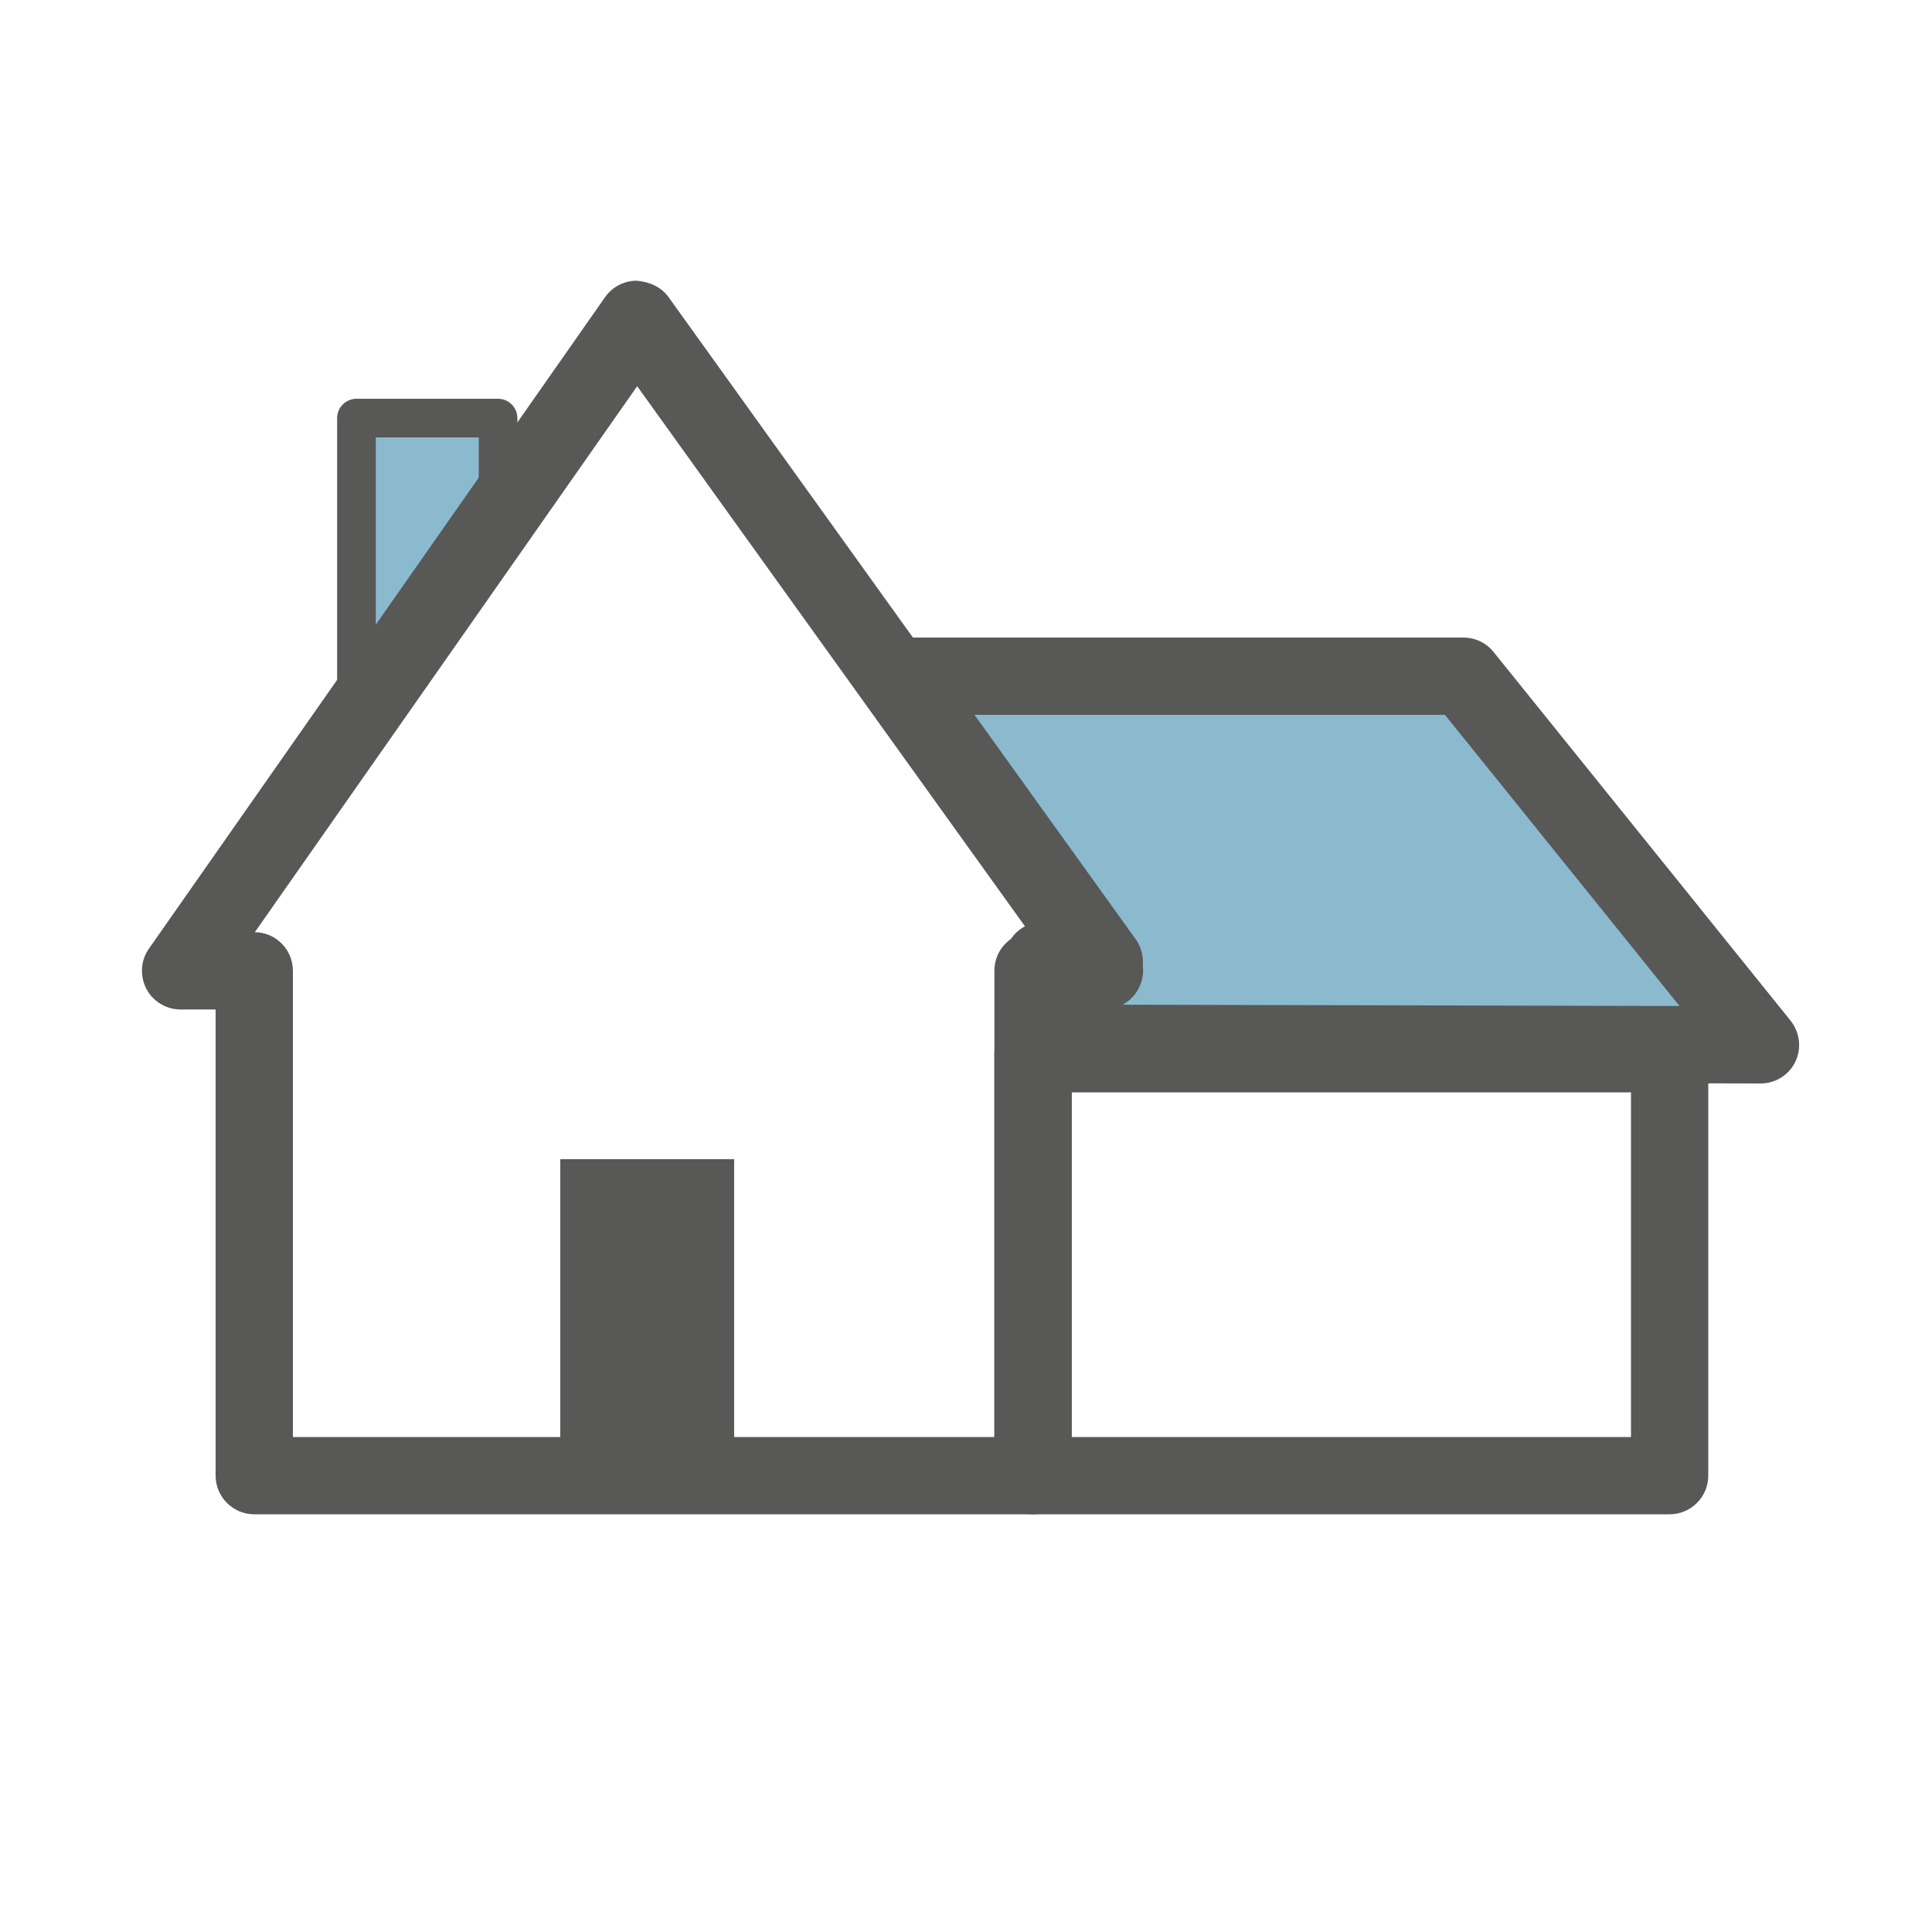
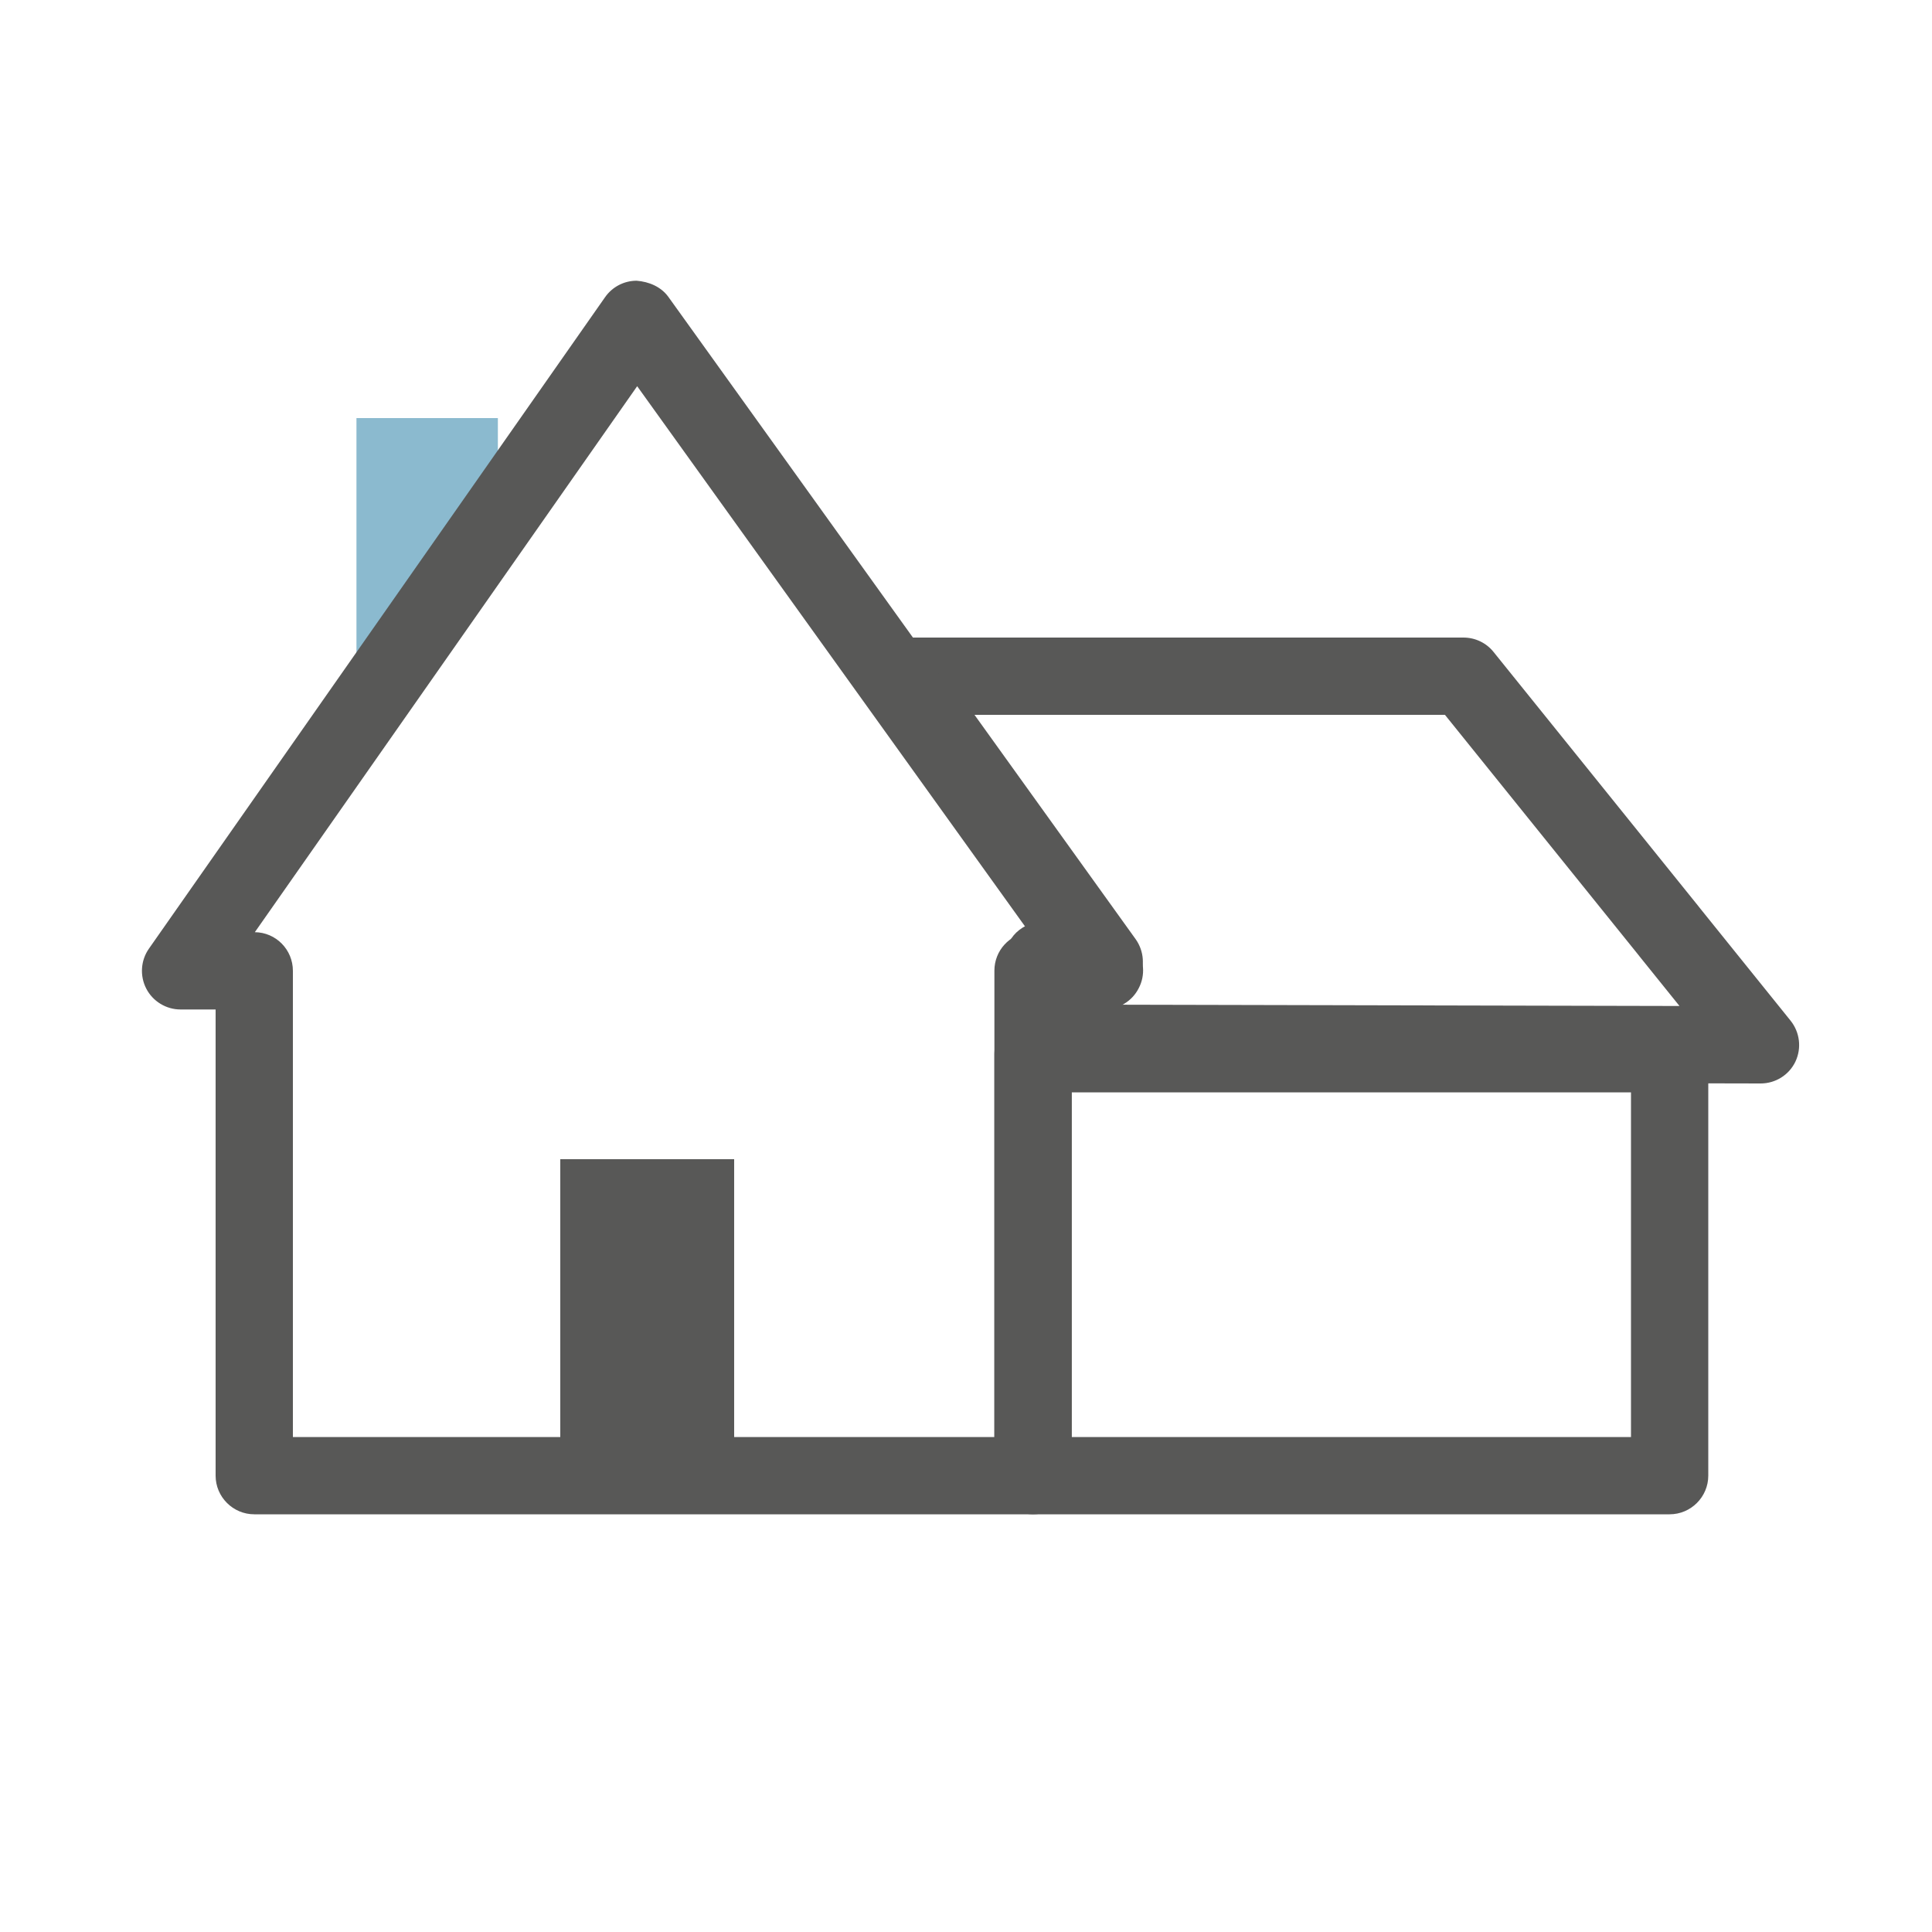
<svg xmlns="http://www.w3.org/2000/svg" id="Objekte" viewBox="0 0 100 100">
  <defs>
    <style>
      .cls-1 {
        fill: #585857;
      }

      .cls-1, .cls-2 {
        stroke-width: 0px;
      }

      .cls-2 {
        fill: #8bbacf;
      }
    </style>
  </defs>
  <path class="cls-1" d="M86.42,78.38h-32.95c-1.1,0-2-.9-2-2v-21.84c0-1.1.9-2,2-2h32.95c1.1,0,2,.9,2,2v21.84c0,1.1-.9,2-2,2ZM55.47,74.38h28.95v-17.84h-28.95v17.84Z" />
  <g>
-     <polygon class="cls-2" points="91.12 54.08 54 54 54 49.7 57.16 49.78 46.55 35 75.75 35 86.37 48.18 86.42 48.25 91.12 54.08" />
    <path class="cls-1" d="M91.12,56.08h0l-37.12-.08c-1.1,0-2-.9-2-2v-4.3c0-.54.22-1.06.6-1.43.2-.19.44-.34.69-.44l-8.37-11.66c-.44-.61-.5-1.41-.15-2.08s1.03-1.09,1.78-1.09h29.2c.6,0,1.18.27,1.56.75l10.62,13.18s.05.06.07.09l4.68,5.81c.48.6.58,1.42.25,2.12-.33.69-1.03,1.13-1.8,1.13ZM56,52l30.93.07-2.07-2.57s-.05-.06-.07-.09l-10-12.41h-24.35l8.34,11.61c.44.62.5,1.43.14,2.1-.35.67-1.05,1.11-1.82,1.06l-1.11-.03v.25Z" />
  </g>
  <g>
    <polyline class="cls-2" points="25.77 26 25.77 21.64 18.45 21.64 18.45 36" />
-     <path class="cls-1" d="M18.45,37c-.55,0-1-.45-1-1v-14.36c0-.55.45-1,1-1h7.33c.55,0,1,.45,1,1v4.36c0,.55-.45,1-1,1s-1-.45-1-1v-3.36h-5.33v13.36c0,.55-.45,1-1,1Z" />
  </g>
  <path class="cls-1" d="M53.47,78.38H13.16c-1.1,0-2-.9-2-2v-24.13h-1.82c-.74,0-1.43-.42-1.77-1.08-.34-.66-.29-1.46.14-2.07L31.32,15.38c.37-.53.98-.85,1.63-.85.64.05,1.26.31,1.64.83l24.2,33.71c.44.61.5,1.41.15,2.08-.34.67-1.03,1.09-1.78,1.09h-1.69v24.14c0,1.1-.9,2-2,2ZM15.16,74.38h36.31v-24.14c0-1.04.79-1.89,1.8-1.99l-20.29-28.26-19.79,28.26c1.09.01,1.97.9,1.97,2v24.13Z" />
  <rect class="cls-1" x="29" y="60" width="9" height="16" />
</svg>